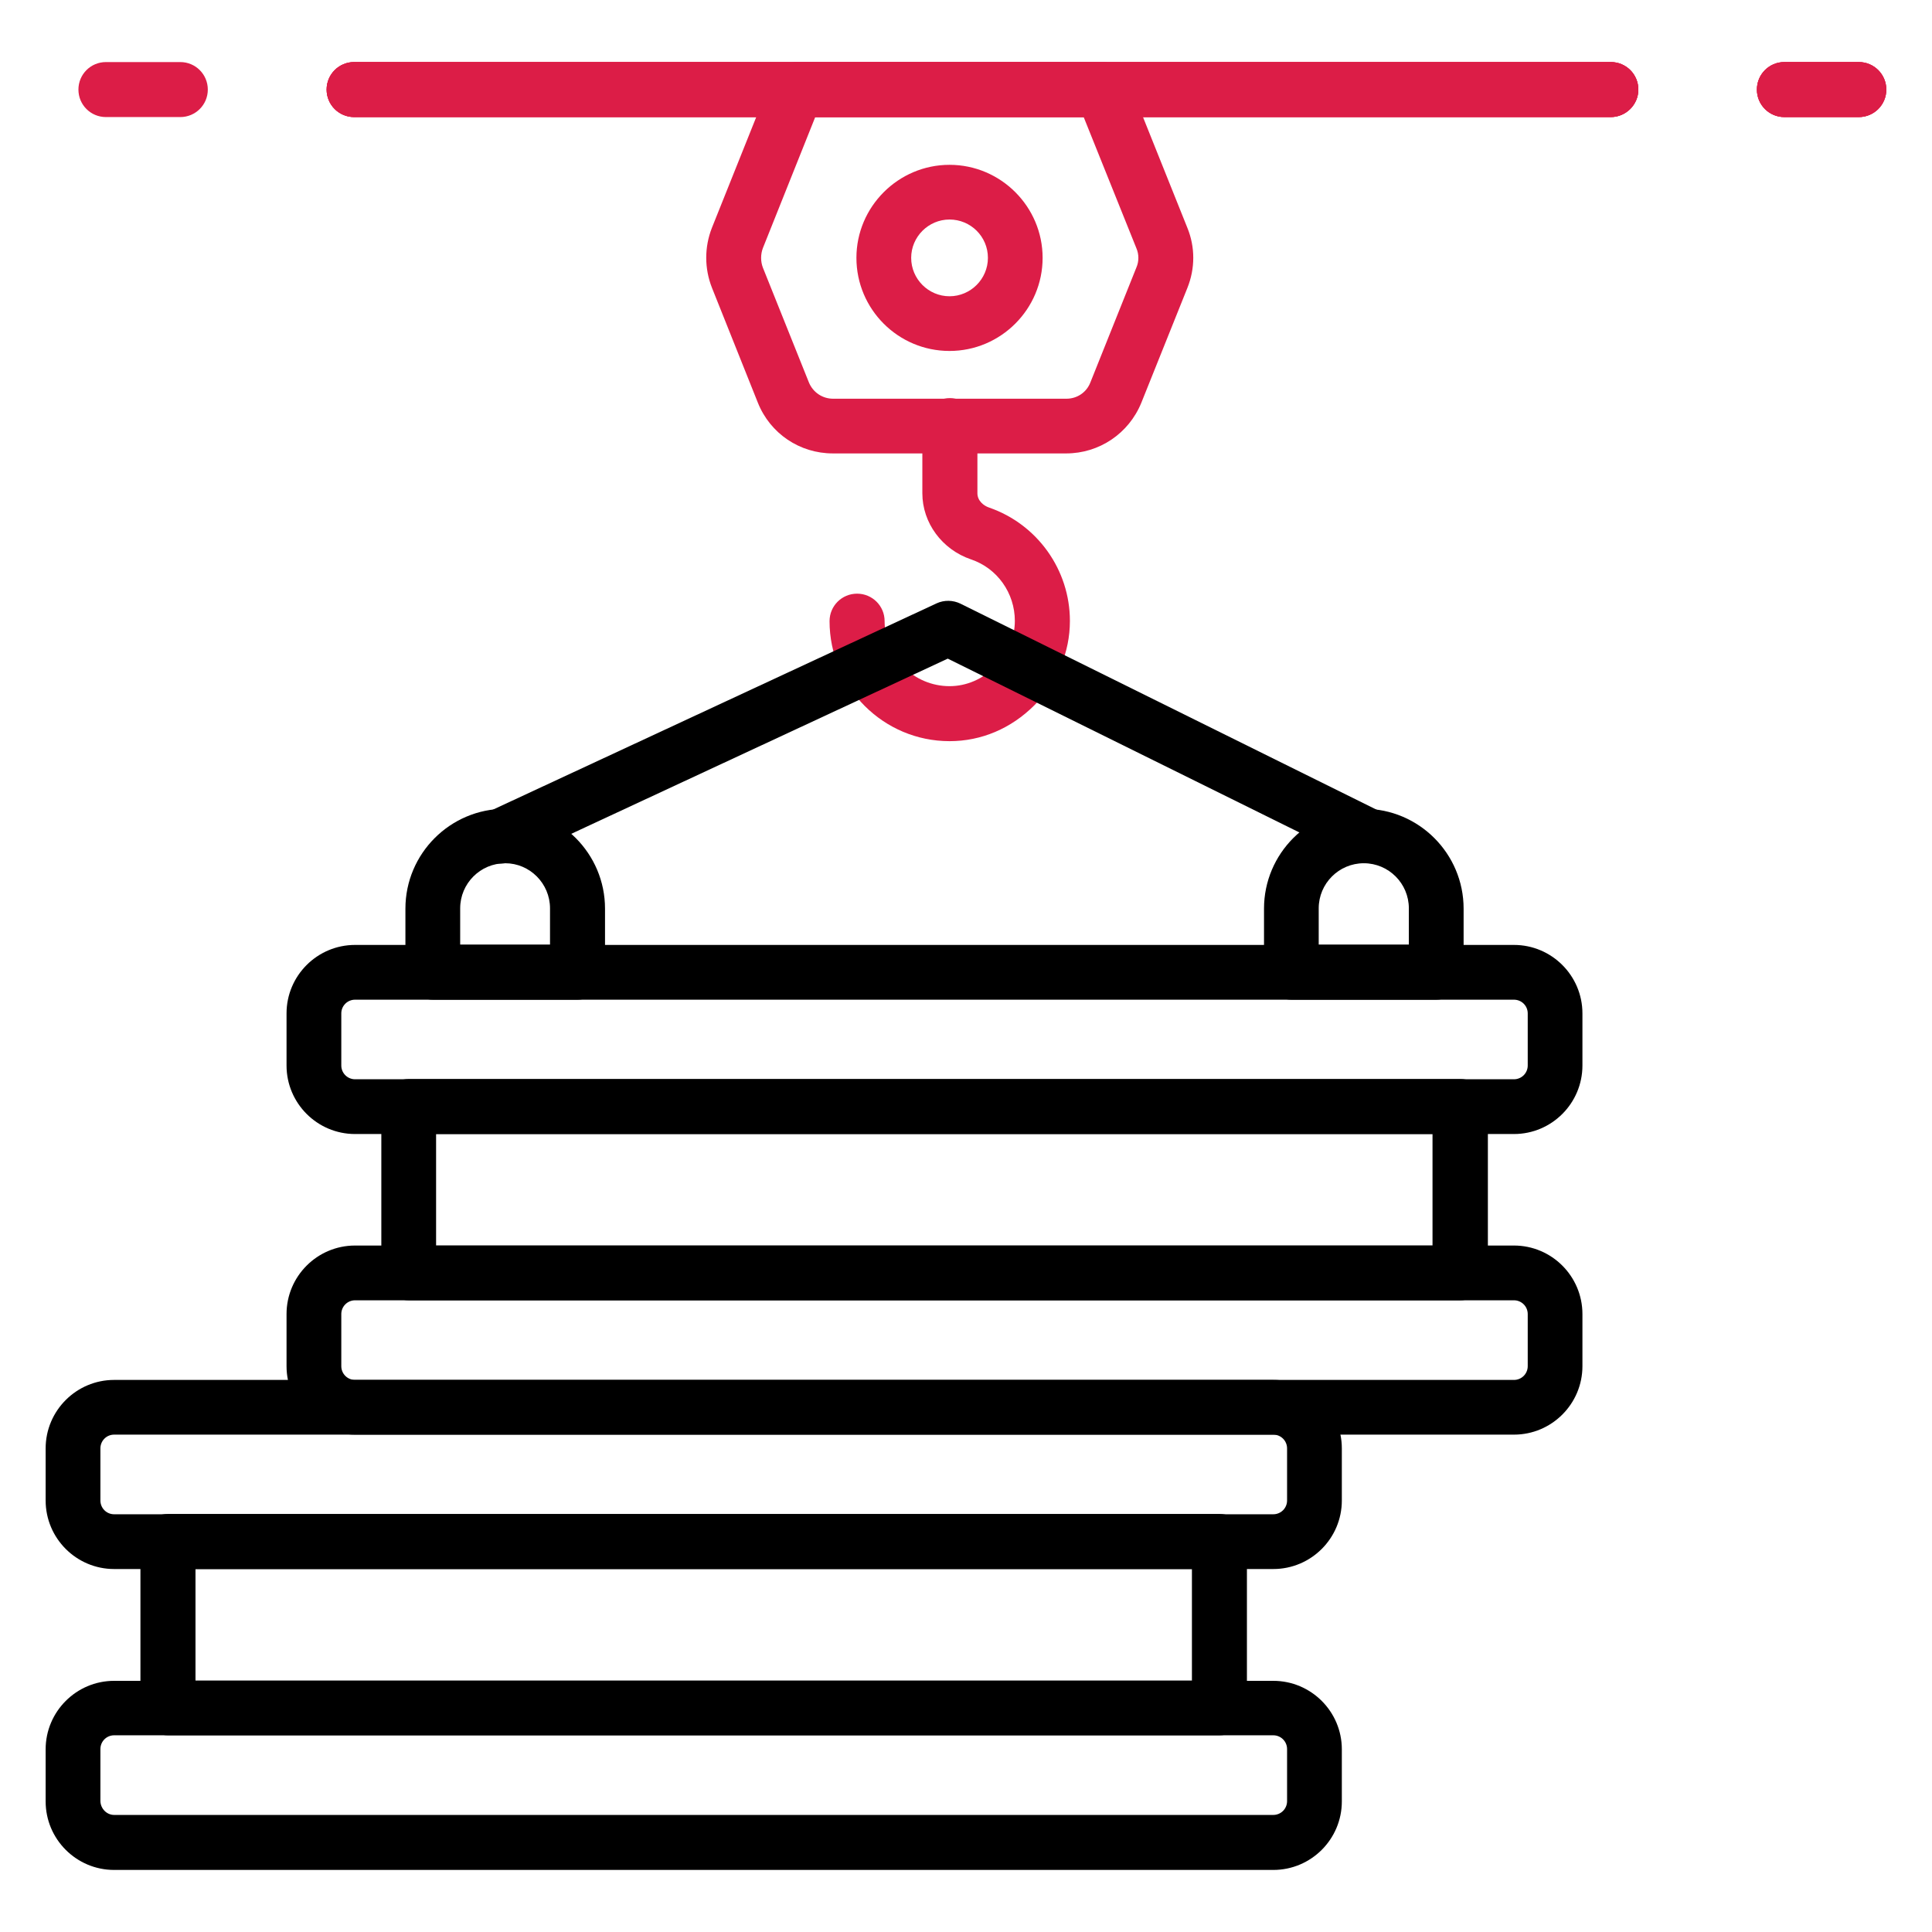
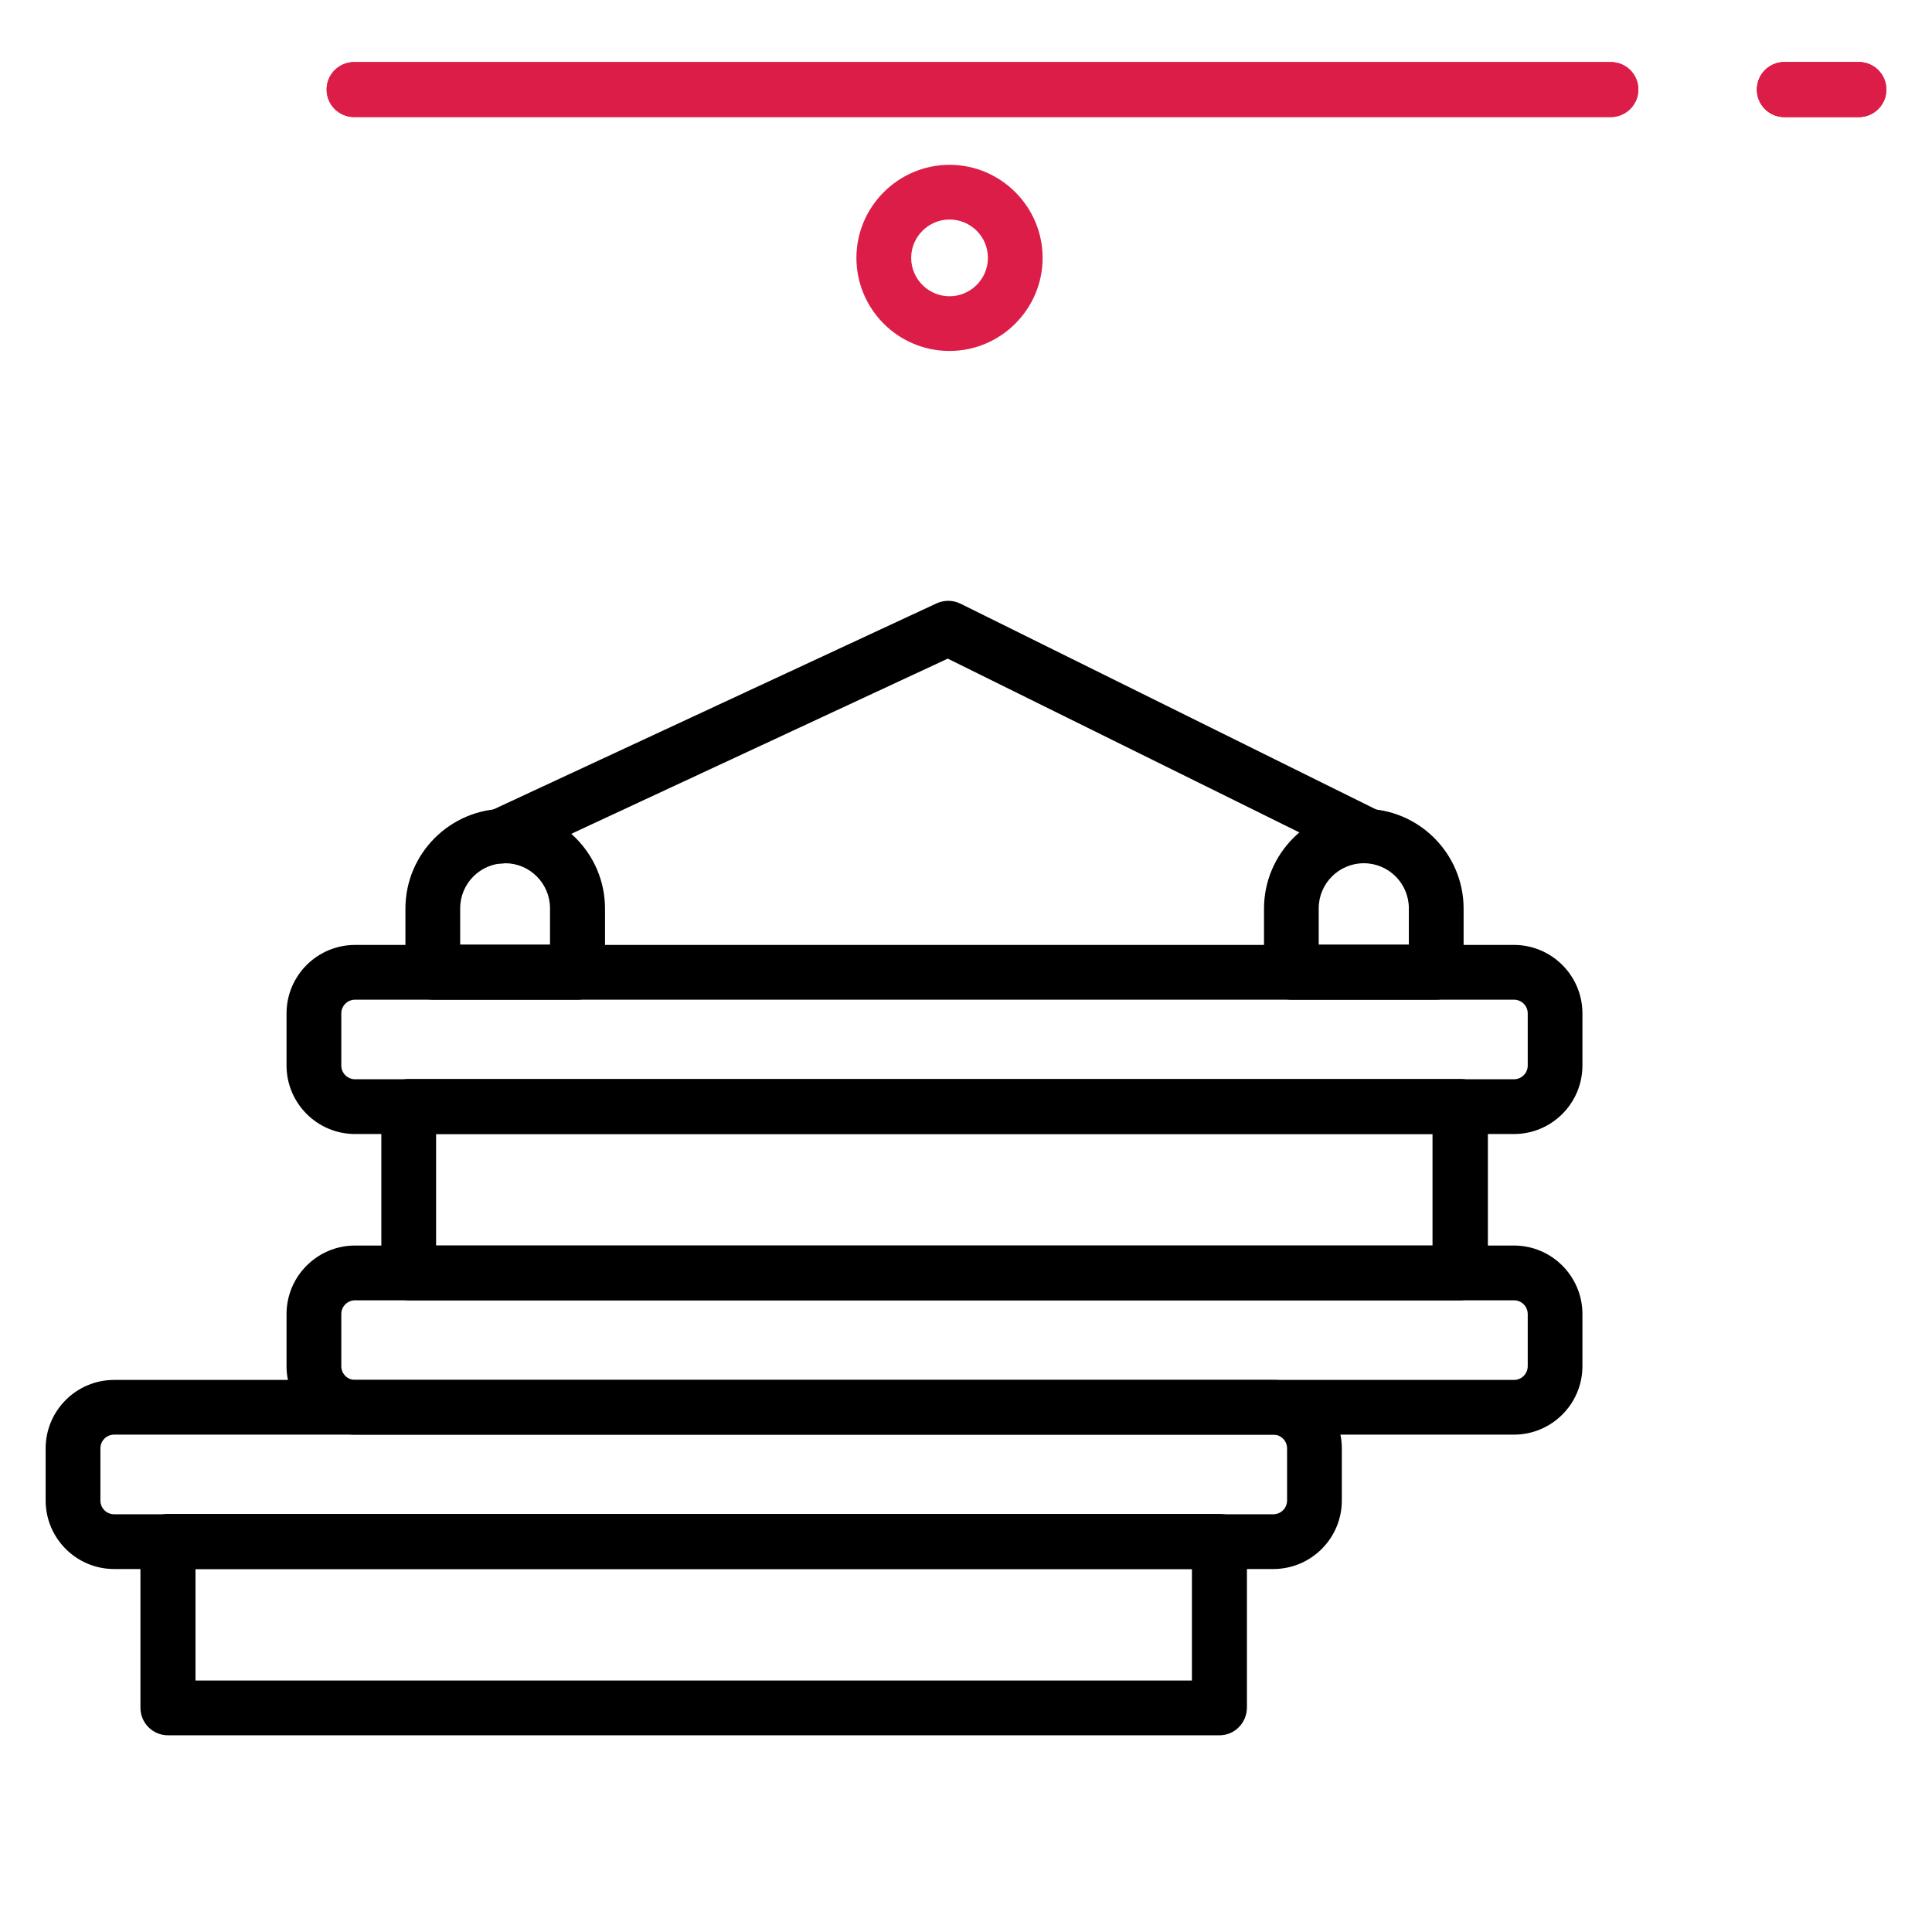
<svg xmlns="http://www.w3.org/2000/svg" width="32" height="32" viewBox="0 0 32 32" fill="none">
-   <path d="M21.09 30.972H1.89C1.265 30.972 0.756 30.463 0.756 29.837V28.974C0.756 28.349 1.265 27.84 1.89 27.84H21.09C21.716 27.84 22.225 28.349 22.225 28.974V29.837C22.225 30.463 21.716 30.972 21.09 30.972ZM1.89 28.742C1.764 28.742 1.663 28.844 1.663 28.97V29.833C1.667 29.959 1.769 30.061 1.89 30.061H21.09C21.216 30.061 21.318 29.959 21.318 29.833V28.97C21.318 28.844 21.216 28.742 21.09 28.742H1.89Z" fill="black" />
  <path d="M21.09 25.988H1.89C1.265 25.988 0.756 25.479 0.756 24.853V23.99C0.756 23.365 1.265 22.856 1.89 22.856H21.09C21.716 22.856 22.225 23.365 22.225 23.99V24.853C22.225 25.479 21.716 25.988 21.09 25.988ZM1.89 23.762C1.764 23.762 1.663 23.864 1.663 23.99V24.853C1.663 24.979 1.764 25.081 1.89 25.081H21.09C21.216 25.081 21.318 24.979 21.318 24.853V23.99C21.318 23.864 21.216 23.762 21.09 23.762H1.89Z" fill="black" />
  <path d="M20.198 28.742H2.782C2.53 28.742 2.326 28.538 2.326 28.286V25.532C2.326 25.28 2.53 25.076 2.782 25.076H20.198C20.45 25.076 20.653 25.28 20.653 25.532V28.286C20.649 28.538 20.45 28.742 20.198 28.742ZM3.238 27.835H19.742V25.988H3.238V27.835Z" fill="black" />
  <path d="M25.076 23.762H5.881C5.255 23.762 4.746 23.253 4.746 22.628V21.765C4.746 21.139 5.255 20.63 5.881 20.63H25.076C25.701 20.63 26.21 21.139 26.21 21.765V22.628C26.21 23.253 25.701 23.762 25.076 23.762ZM5.881 21.537C5.755 21.537 5.653 21.639 5.653 21.765V22.628C5.653 22.754 5.755 22.856 5.881 22.856H25.076C25.202 22.856 25.304 22.754 25.304 22.628V21.765C25.304 21.639 25.202 21.537 25.076 21.537H5.881Z" fill="black" />
  <path d="M25.076 18.783H5.881C5.255 18.783 4.746 18.274 4.746 17.648V16.785C4.746 16.16 5.255 15.651 5.881 15.651H25.076C25.701 15.651 26.21 16.16 26.21 16.785V17.648C26.21 18.274 25.701 18.783 25.076 18.783ZM5.881 16.558C5.755 16.558 5.653 16.659 5.653 16.785V17.648C5.653 17.774 5.755 17.876 5.881 17.876H25.076C25.202 17.876 25.304 17.774 25.304 17.648V16.785C25.304 16.659 25.202 16.558 25.076 16.558H5.881Z" fill="black" />
  <path d="M24.183 21.537H6.772C6.52 21.537 6.316 21.333 6.316 21.081V18.327C6.316 18.075 6.52 17.872 6.772 17.872H24.188C24.44 17.872 24.644 18.075 24.644 18.327V21.081C24.639 21.333 24.435 21.537 24.183 21.537ZM7.223 20.63H23.727V18.783H7.223V20.63Z" fill="black" />
-   <path d="M17.659 7.51H13.794C13.246 7.51 12.757 7.181 12.553 6.671L11.792 4.766C11.666 4.446 11.666 4.092 11.792 3.772L12.776 1.314C12.844 1.139 13.014 1.028 13.198 1.028H18.26C18.444 1.028 18.614 1.139 18.681 1.314L19.666 3.772C19.797 4.092 19.797 4.446 19.666 4.771L18.904 6.671C18.696 7.181 18.206 7.51 17.659 7.51ZM13.503 1.939L12.635 4.111C12.597 4.213 12.597 4.33 12.635 4.431L13.397 6.332C13.464 6.497 13.62 6.604 13.799 6.604H17.663C17.843 6.604 17.998 6.497 18.061 6.332L18.822 4.431C18.866 4.33 18.866 4.213 18.822 4.111L17.949 1.939H13.503Z" fill="#DC1D47" />
-   <path d="M15.728 12.276C14.632 12.276 13.74 11.384 13.74 10.288C13.74 10.036 13.944 9.833 14.196 9.833C14.448 9.833 14.652 10.036 14.652 10.288C14.652 10.885 15.137 11.365 15.728 11.365C16.009 11.365 16.276 11.248 16.485 11.04C16.693 10.831 16.809 10.565 16.809 10.284C16.809 9.823 16.518 9.411 16.082 9.265C15.602 9.101 15.277 8.659 15.277 8.17V7.05C15.277 6.798 15.481 6.594 15.733 6.594C15.985 6.594 16.189 6.798 16.189 7.05V8.17C16.189 8.296 16.295 8.378 16.383 8.407C17.183 8.684 17.721 9.44 17.721 10.284C17.721 10.807 17.512 11.302 17.134 11.68C16.746 12.068 16.252 12.276 15.728 12.276Z" fill="#DC1D47" />
-   <path d="M26.68 1.939H5.866C5.614 1.939 5.41 1.736 5.41 1.484C5.41 1.231 5.614 1.028 5.866 1.028H26.68C26.933 1.028 27.136 1.231 27.136 1.484C27.136 1.736 26.928 1.939 26.68 1.939Z" fill="#DC1D47" />
  <path d="M30.787 1.939H29.555C29.303 1.939 29.1 1.736 29.1 1.484C29.1 1.231 29.303 1.028 29.555 1.028H30.787C31.039 1.028 31.243 1.231 31.243 1.484C31.243 1.736 31.039 1.939 30.787 1.939Z" fill="#DC1D47" />
  <path d="M26.68 1.939H5.866C5.614 1.939 5.41 1.736 5.41 1.484C5.41 1.231 5.614 1.028 5.866 1.028H26.68C26.933 1.028 27.136 1.231 27.136 1.484C27.136 1.736 26.928 1.939 26.68 1.939Z" fill="#DC1D47" />
  <path d="M30.787 1.939H29.555C29.303 1.939 29.1 1.736 29.1 1.484C29.1 1.231 29.303 1.028 29.555 1.028H30.787C31.039 1.028 31.243 1.231 31.243 1.484C31.243 1.736 31.039 1.939 30.787 1.939Z" fill="#DC1D47" />
  <path d="M30.787 1.939H29.555C29.303 1.939 29.1 1.736 29.1 1.484C29.1 1.231 29.303 1.028 29.555 1.028H30.787C31.039 1.028 31.243 1.231 31.243 1.484C31.243 1.736 31.039 1.939 30.787 1.939Z" fill="#DC1D47" />
-   <path d="M2.986 1.939H1.755C1.502 1.939 1.299 1.736 1.299 1.484C1.299 1.231 1.502 1.028 1.755 1.028H2.986C3.238 1.028 3.442 1.231 3.442 1.484C3.442 1.736 3.238 1.939 2.986 1.939Z" fill="#DC1D47" />
  <path d="M26.68 1.939H5.866C5.614 1.939 5.41 1.736 5.41 1.484C5.41 1.231 5.614 1.028 5.866 1.028H26.68C26.933 1.028 27.136 1.231 27.136 1.484C27.136 1.736 26.928 1.939 26.68 1.939Z" fill="#DC1D47" />
  <path d="M15.727 5.813C14.874 5.813 14.185 5.12 14.185 4.271C14.185 3.423 14.879 2.73 15.727 2.73C16.576 2.73 17.269 3.423 17.269 4.271C17.269 5.12 16.576 5.813 15.727 5.813ZM15.727 3.636C15.378 3.636 15.092 3.922 15.092 4.271C15.092 4.621 15.378 4.907 15.727 4.907C16.076 4.907 16.363 4.621 16.363 4.271C16.363 3.917 16.076 3.636 15.727 3.636Z" fill="#DC1D47" />
  <path d="M23.787 16.558H21.391C21.139 16.558 20.936 16.354 20.936 16.102V15.05C20.936 14.138 21.677 13.396 22.589 13.396C23.5 13.396 24.242 14.138 24.242 15.05V16.102C24.242 16.354 24.039 16.558 23.787 16.558ZM21.847 15.646H23.335V15.045C23.335 14.633 23.001 14.298 22.589 14.298C22.177 14.298 21.842 14.633 21.842 15.045V15.646H21.847Z" fill="black" />
  <path d="M8.294 14.303C8.125 14.303 7.96 14.206 7.882 14.041C7.776 13.813 7.878 13.542 8.101 13.44L15.514 9.993C15.64 9.935 15.785 9.939 15.907 9.998L22.859 13.44C23.082 13.552 23.174 13.823 23.063 14.046C22.951 14.269 22.68 14.361 22.457 14.25L15.698 10.909L8.488 14.264C8.425 14.289 8.362 14.303 8.294 14.303Z" fill="black" />
  <path d="M9.566 16.558H7.171C6.918 16.558 6.715 16.354 6.715 16.102V15.05C6.715 14.138 7.457 13.396 8.368 13.396C9.28 13.396 10.021 14.138 10.021 15.05V16.102C10.017 16.354 9.813 16.558 9.566 16.558ZM7.622 15.646H9.11V15.045C9.11 14.633 8.775 14.298 8.368 14.298C7.956 14.298 7.622 14.633 7.622 15.045V15.646Z" fill="black" />
</svg>